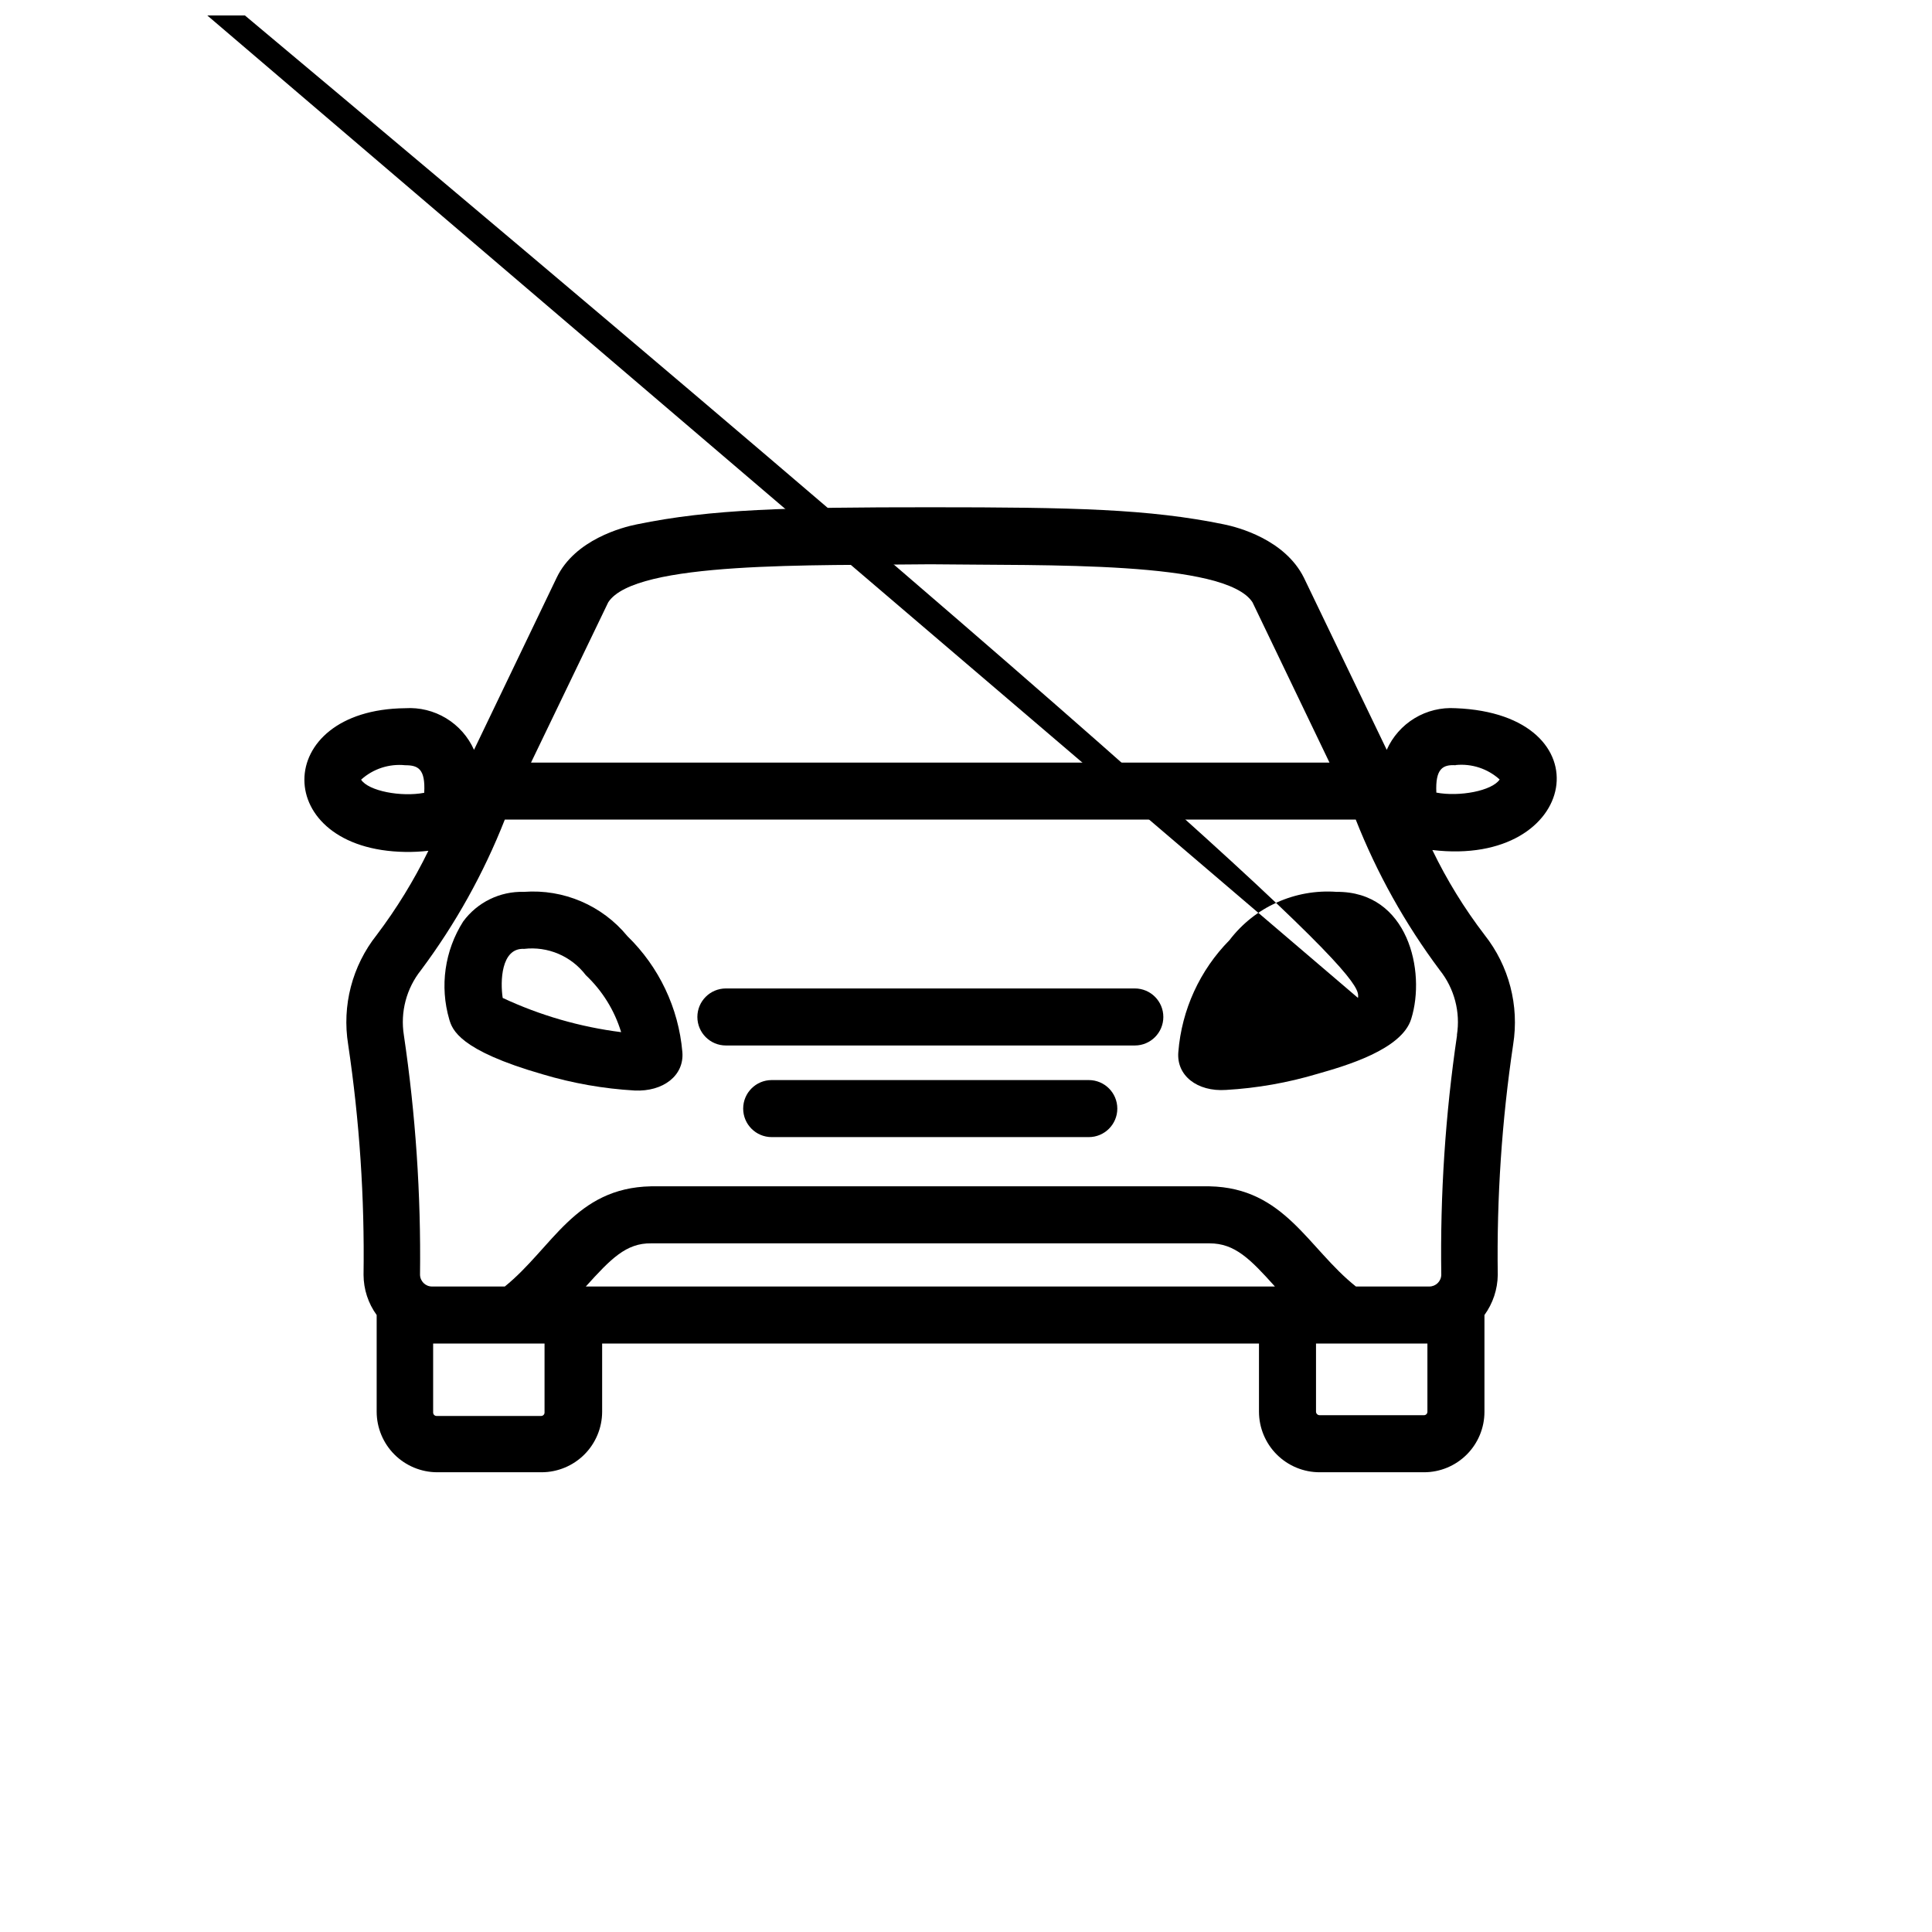
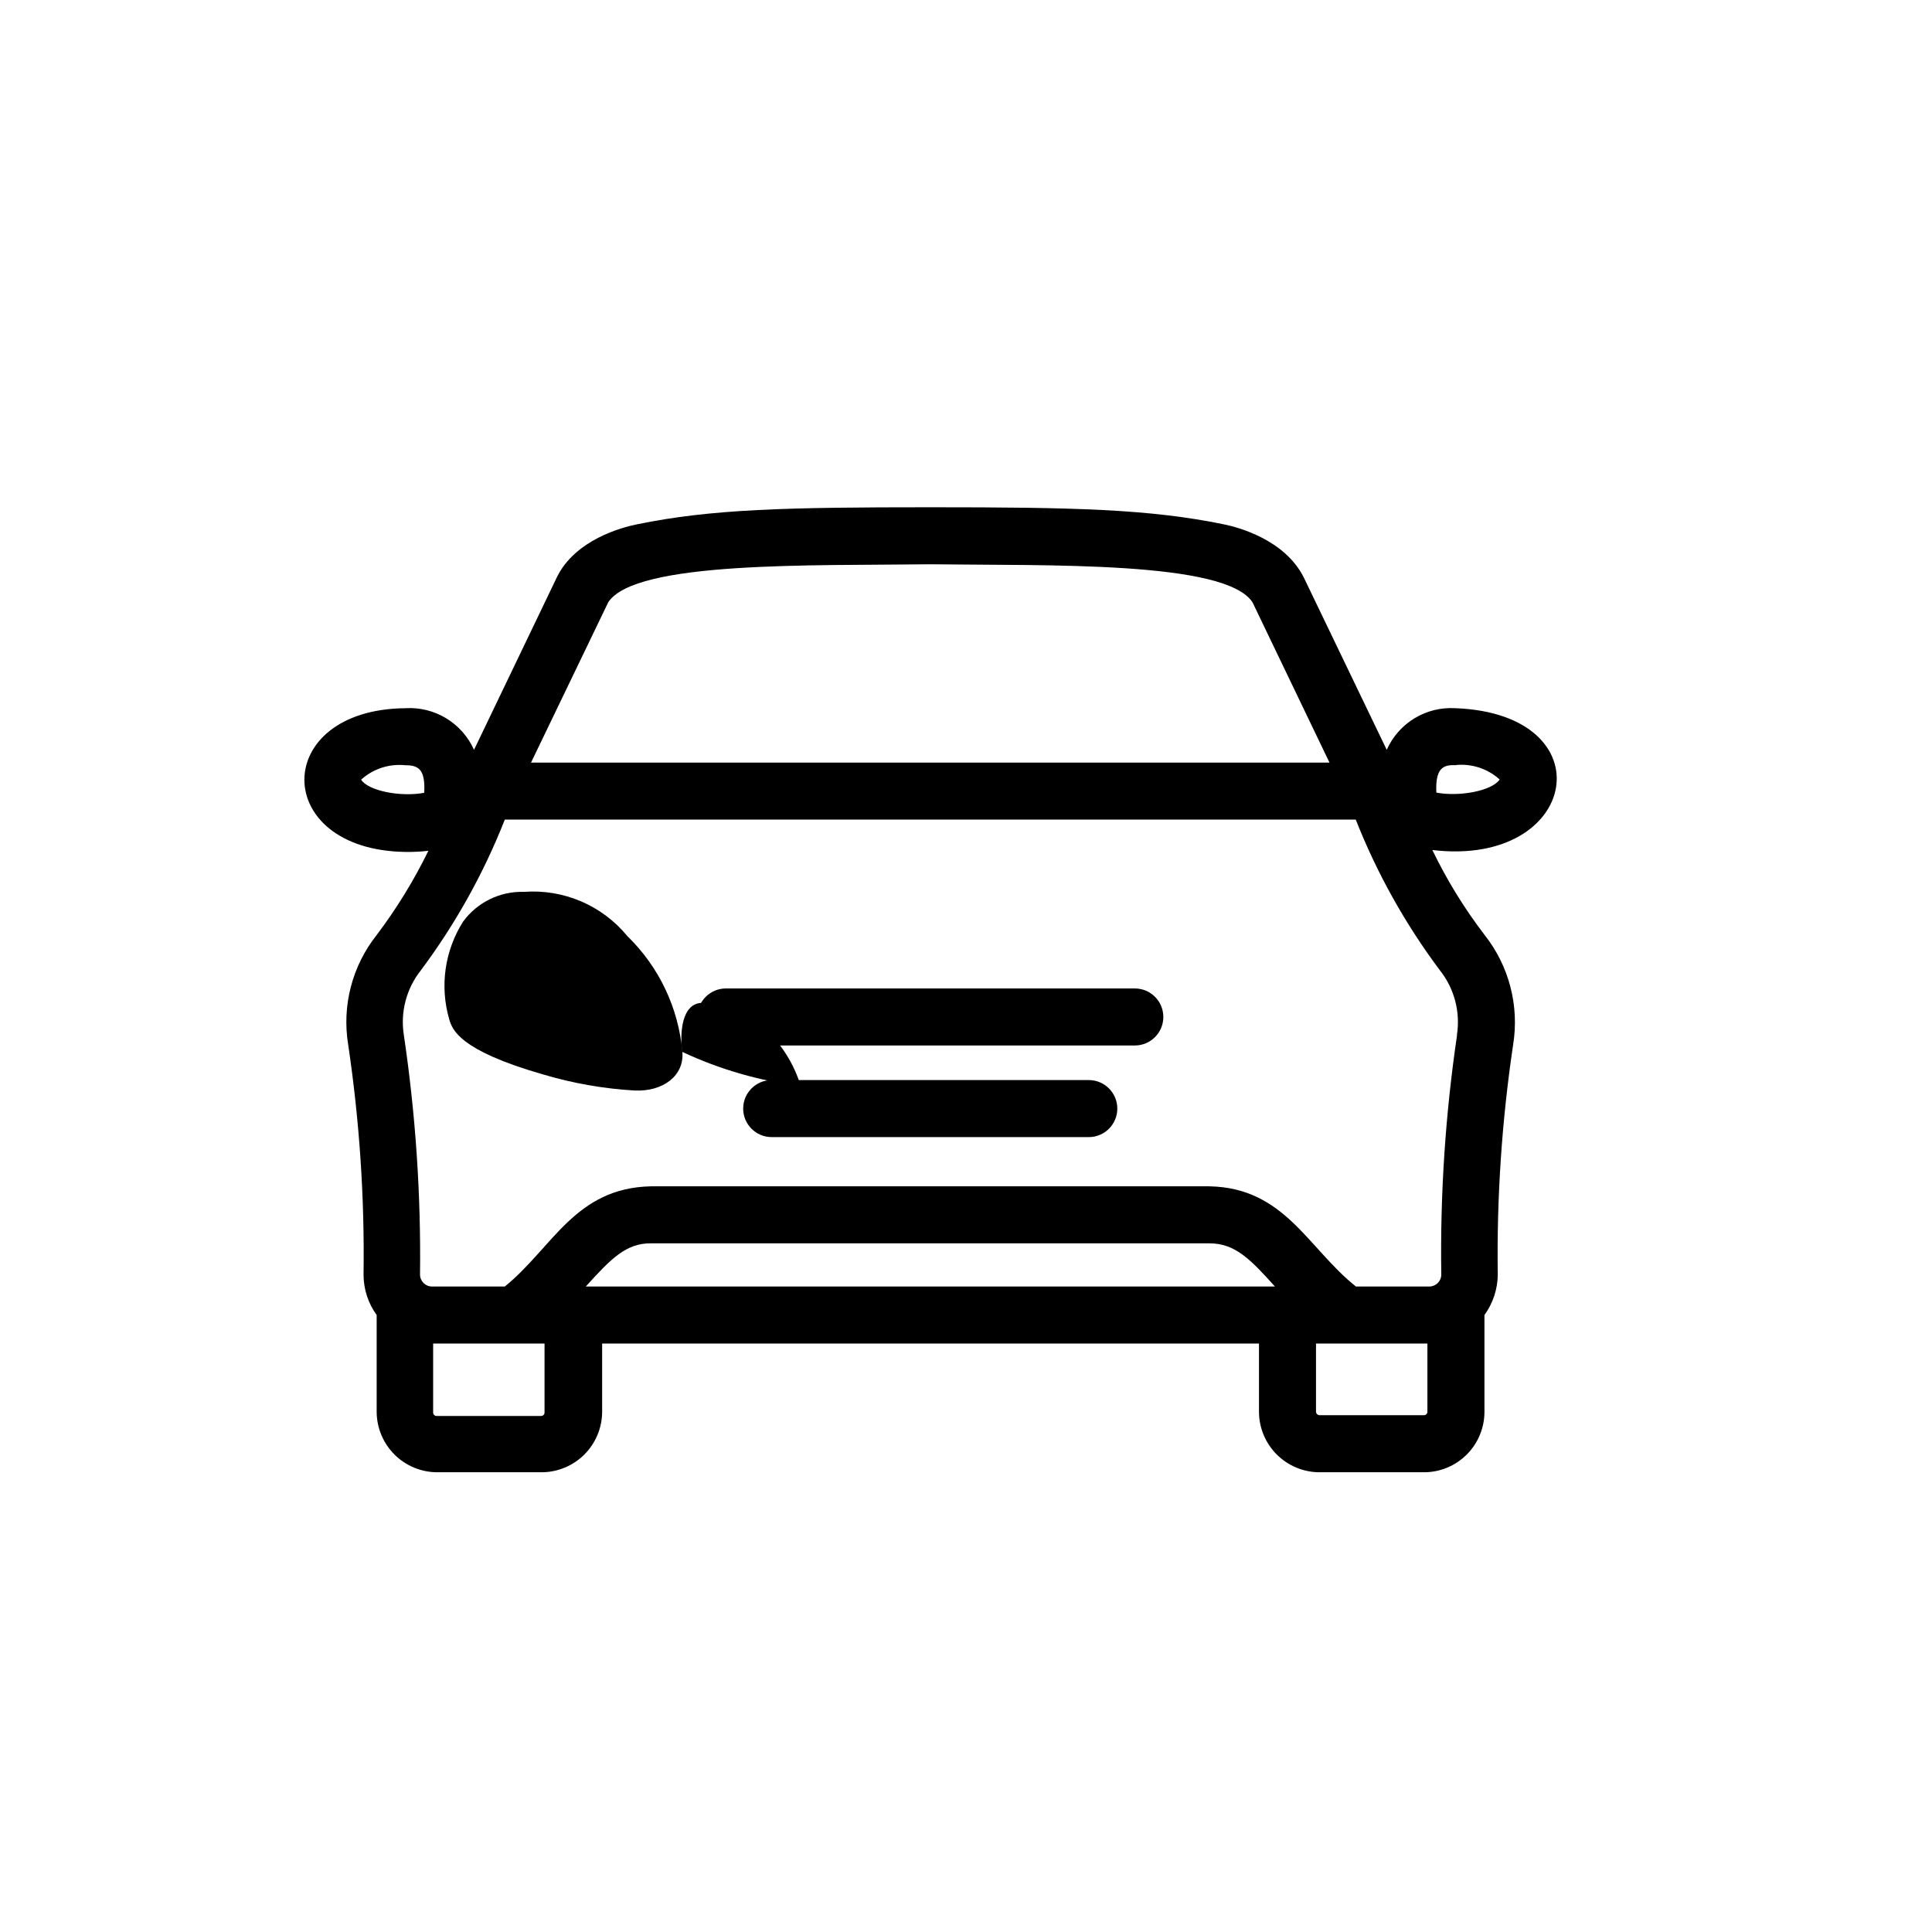
<svg xmlns="http://www.w3.org/2000/svg" width="800px" height="800px" version="1.1" viewBox="144 144 512 512">
  <defs>
    <clipPath id="a">
      <path d="m149 148.09h371v284.91h-371z" />
    </clipPath>
  </defs>
-   <path d="m324.83 422.77c-1.008-11.645-6.18-22.535-14.562-30.68-6.68-8.141-16.906-12.523-27.406-11.738-6.34-0.191-12.367 2.746-16.121 7.859-4.902 7.715-6.242 17.168-3.68 25.945 0.805 2.672 2.519 8.16 24.789 14.559 7.918 2.367 16.082 3.805 24.332 4.281 7.508 0.355 13.199-3.93 12.648-10.227zm-47.609-14.309c-0.656-4.18-0.504-13.301 5.644-13l-0.004 0.004c6.305-0.742 12.531 1.902 16.375 6.953 4.387 4.137 7.617 9.344 9.371 15.113-10.871-1.371-21.465-4.43-31.391-9.07z" />
+   <path d="m324.83 422.77c-1.008-11.645-6.18-22.535-14.562-30.68-6.68-8.141-16.906-12.523-27.406-11.738-6.34-0.191-12.367 2.746-16.121 7.859-4.902 7.715-6.242 17.168-3.68 25.945 0.805 2.672 2.519 8.16 24.789 14.559 7.918 2.367 16.082 3.805 24.332 4.281 7.508 0.355 13.199-3.93 12.648-10.227zc-0.656-4.18-0.504-13.301 5.644-13l-0.004 0.004c6.305-0.742 12.531 1.902 16.375 6.953 4.387 4.137 7.617 9.344 9.371 15.113-10.871-1.371-21.465-4.43-31.391-9.07z" />
  <path d="m444.74 405.95h-108.37c-4.172 0-7.559 3.383-7.559 7.555 0 4.176 3.387 7.559 7.559 7.559h108.37c4.172 0 7.555-3.383 7.555-7.559 0-4.172-3.383-7.555-7.555-7.555z" />
  <path d="m432.54 430.23h-84.035c-4.172 0-7.555 3.383-7.555 7.559 0 4.172 3.383 7.555 7.555 7.555h84.035c4.176 0 7.559-3.383 7.559-7.555 0-4.176-3.383-7.559-7.559-7.559z" />
  <path d="m251.38 369.77c2.055 0.031 4.106-0.066 6.144-0.301-3.836 7.863-8.426 15.336-13.703 22.316-6.484 8.184-9.23 18.715-7.555 29.02 3.008 20.211 4.371 40.633 4.078 61.062 0.02 3.82 1.234 7.539 3.477 10.629v25.645c0.016 4.246 1.707 8.312 4.707 11.316 3.004 3 7.07 4.691 11.316 4.707h27.711-0.004c4.246-0.016 8.312-1.707 11.316-4.707 3-3.004 4.691-7.07 4.707-11.316v-18.086h174.07v18.086c0.012 4.254 1.711 8.328 4.723 11.332 3.016 3.004 7.094 4.691 11.348 4.691h27.66c4.25 0 8.324-1.688 11.328-4.695 3.004-3.004 4.691-7.078 4.691-11.328v-25.645c2.242-3.094 3.477-6.805 3.527-10.629-0.293-20.43 1.07-40.852 4.082-61.062 1.645-10.305-1.094-20.828-7.559-29.02-5.375-7.016-10.016-14.559-13.855-22.52 39.047 4.637 46.25-36.023 6.144-37.586l0.004 0.004c-3.805-0.246-7.59 0.68-10.852 2.652-3.262 1.973-5.84 4.894-7.387 8.379l-21.965-45.645c-5.039-10.078-17.434-13.352-21.16-14.105-19.801-4.082-39.852-4.535-77.84-4.535-37.988 0-57.988 0.453-77.789 4.535-3.777 0.754-16.375 4.031-21.211 14.105l-21.914 45.645c-1.555-3.477-4.133-6.398-7.394-8.371-3.258-1.973-7.043-2.902-10.844-2.66-35.621 0.352-35.621 37.531 0 38.086zm36.93 148.57c0 0.5-0.406 0.906-0.906 0.906h-27.711c-0.5 0-0.906-0.406-0.906-0.906v-18.289h29.523zm10.934-33.402c6.602-7.305 10.68-11.539 17.332-11.438h147.96c6.699 0 10.781 4.133 17.332 11.438zm222.18 34.109-27.711-0.004c-0.508 0.004-0.93-0.395-0.957-0.906v-18.086h29.523v18.086c0 0.504-0.406 0.906-0.906 0.906zm8.715-100.76v-0.004c-3.106 21.031-4.504 42.277-4.184 63.531-0.027 1.734-1.438 3.125-3.172 3.125h-19.449c-12.695-10.078-18.844-26.148-38.793-26.551h-148.02c-20.152 0.402-26.098 16.324-38.742 26.551h-19.297c-1.75 0-3.172-1.422-3.172-3.176 0.262-21.223-1.172-42.434-4.281-63.43-0.98-6.125 0.668-12.379 4.531-17.23 9.148-12.254 16.621-25.672 22.219-39.898h225.51c5.613 14.23 13.102 27.648 22.266 39.898 3.867 4.852 5.512 11.105 4.535 17.23zm-0.352-71.539v-0.004c4.246-0.426 8.473 0.969 11.637 3.828-2.016 3.023-10.68 4.637-16.777 3.477-0.301-6.348 1.715-7.457 5.09-7.254zm-224.6-43.129c7.152-11.035 54.41-9.672 85.344-10.078 30.934 0.402 78.242-0.957 85.395 10.078l20.402 42.473h-211.6zm-53.805 43.176c3.375 0 5.391 0.906 5.039 7.305-6.098 1.16-14.762-0.453-16.727-3.477 3.176-2.875 7.426-4.266 11.688-3.828z" />
  <g clip-path="url(#a)">
-     <path d="m498.19 380.35c-11.008-0.797-21.676 4.016-28.363 12.797-7.867 7.969-12.664 18.461-13.555 29.621-0.555 6.297 5.039 10.578 12.594 10.078h0.004c8.25-0.473 16.414-1.91 24.332-4.281 7.254-2.066 22.32-6.398 24.789-14.559 3.93-12.547-0.809-33.809-19.801-33.656zm-26.852 43.73m32.547-15.617-323.25-275.99c-9.922 4.695-20.508 7.82-31.387 9.27 1.734-5.766 4.945-10.977 9.32-15.113 3.856-5.035 10.07-7.676 16.371-6.953 329.44 275.28 329.54 284.6 328.94 288.78z" />
-   </g>
+     </g>
</svg>